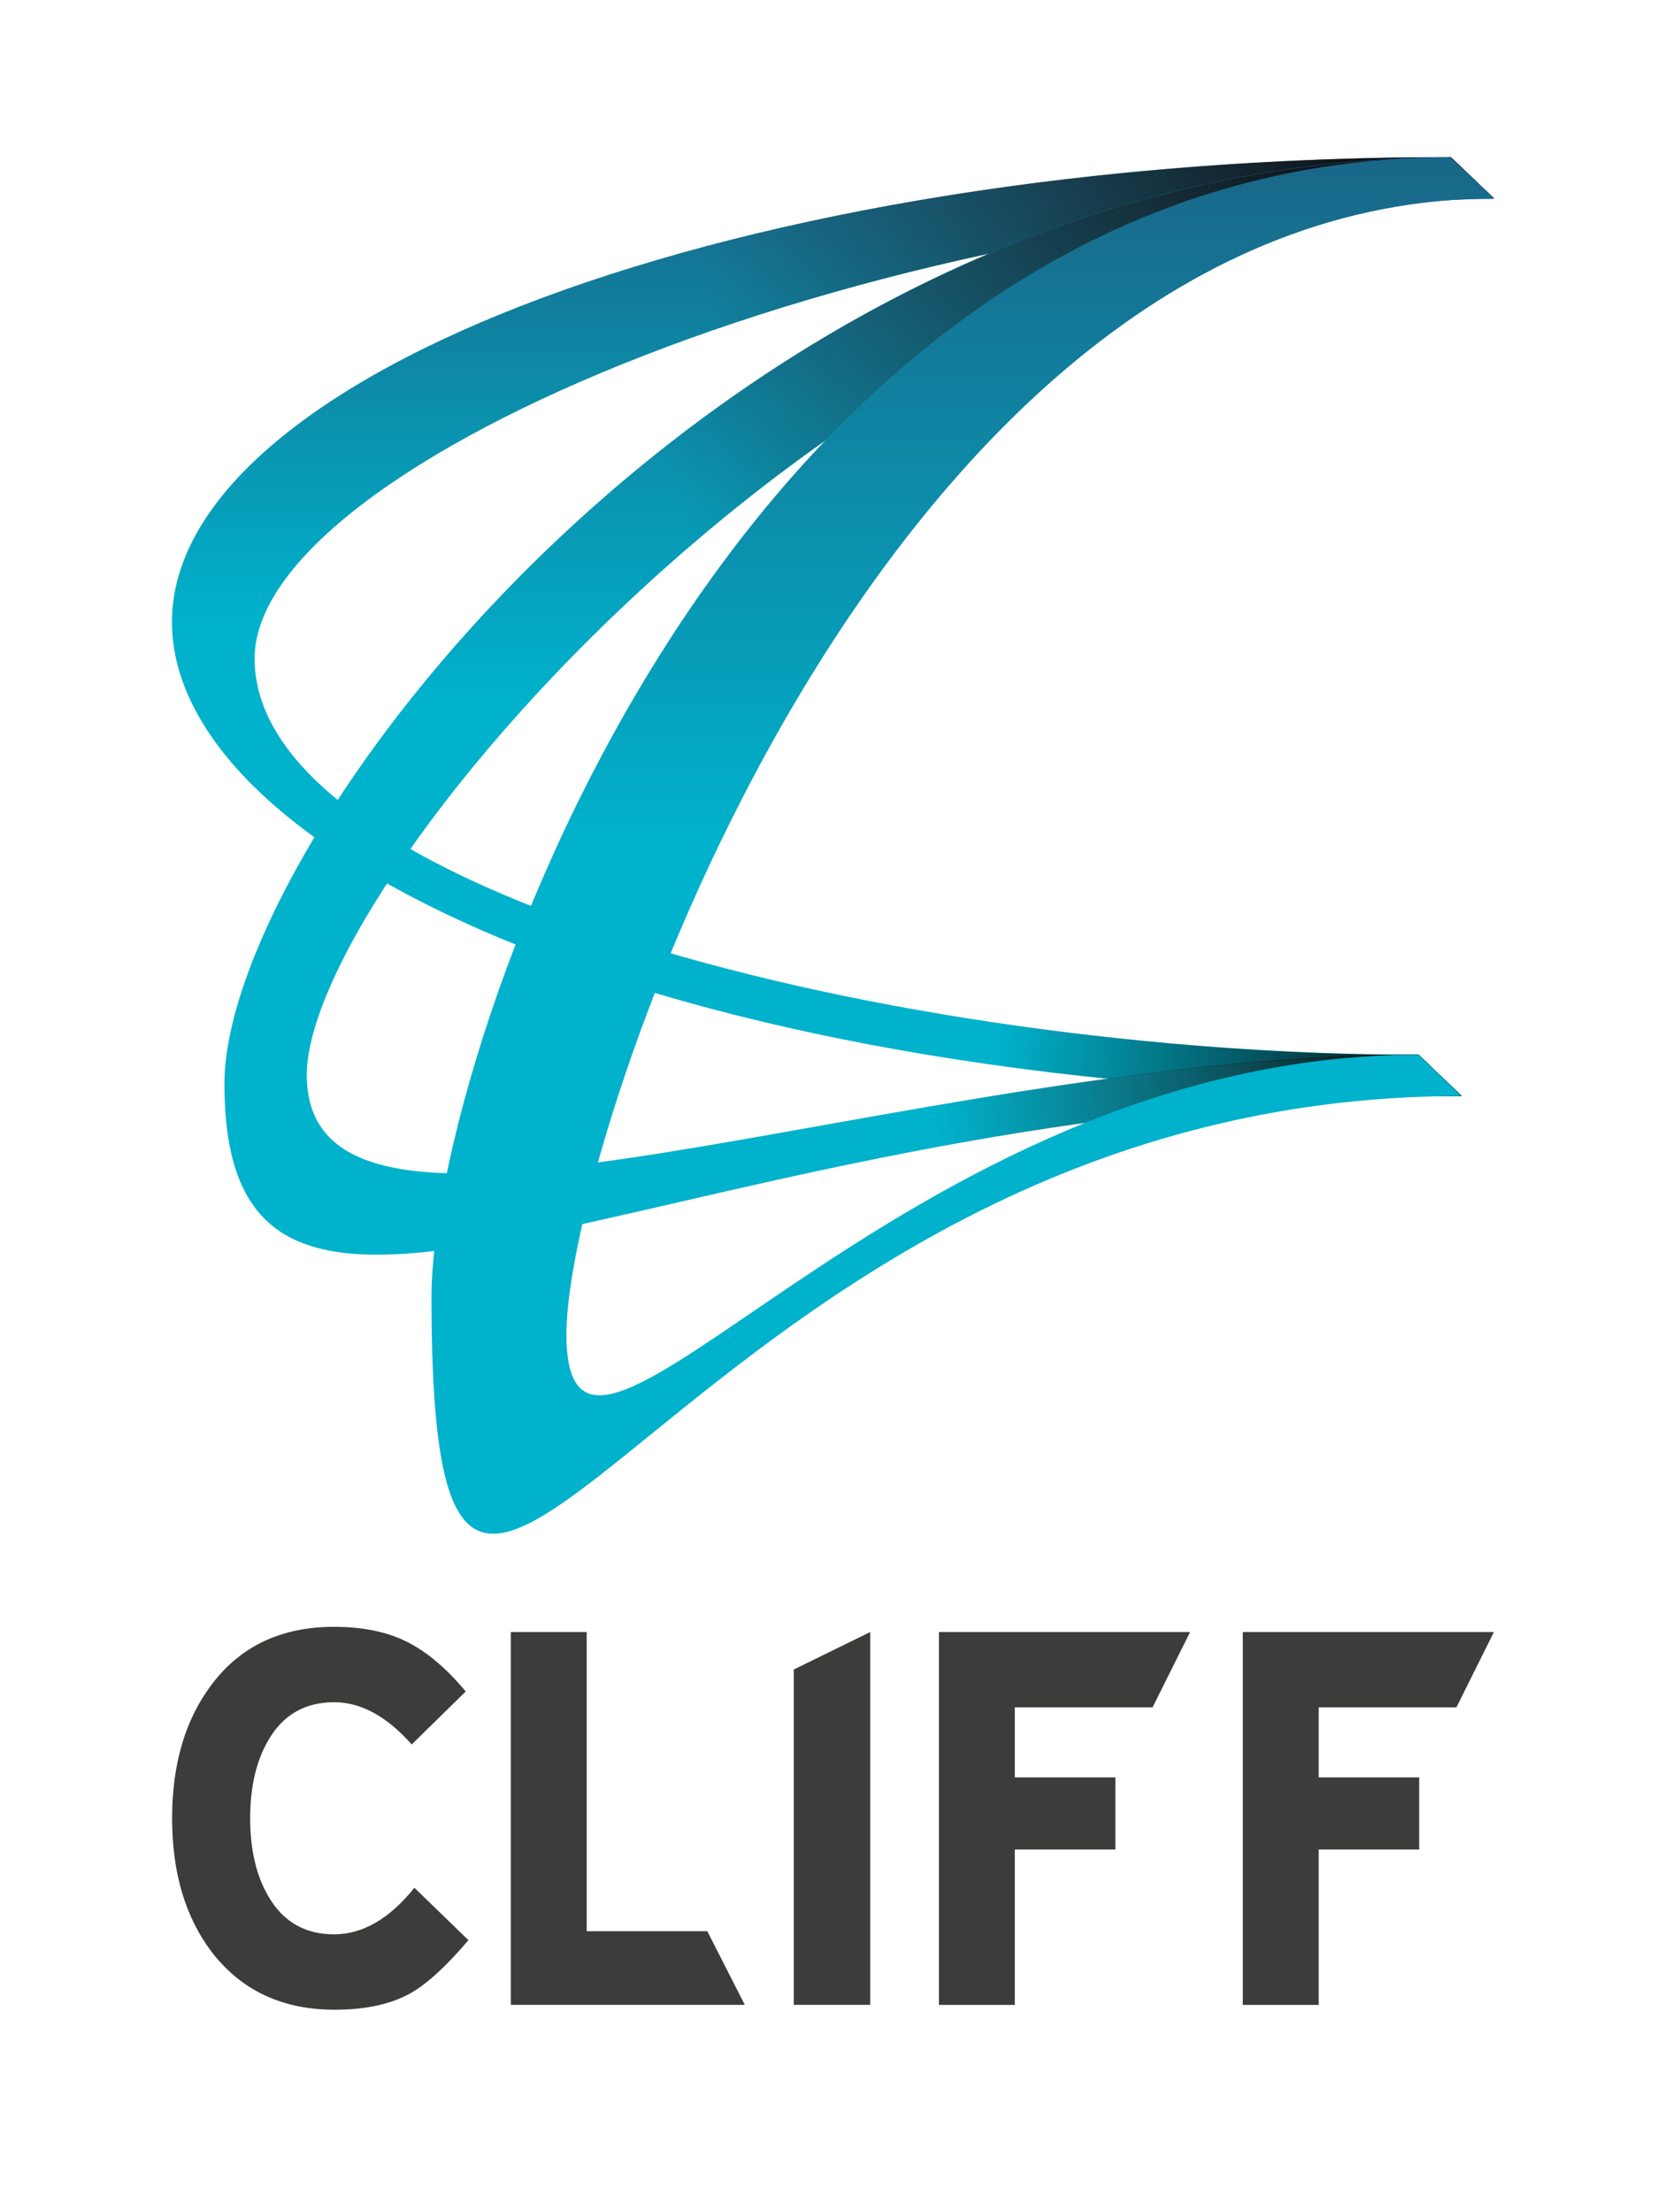
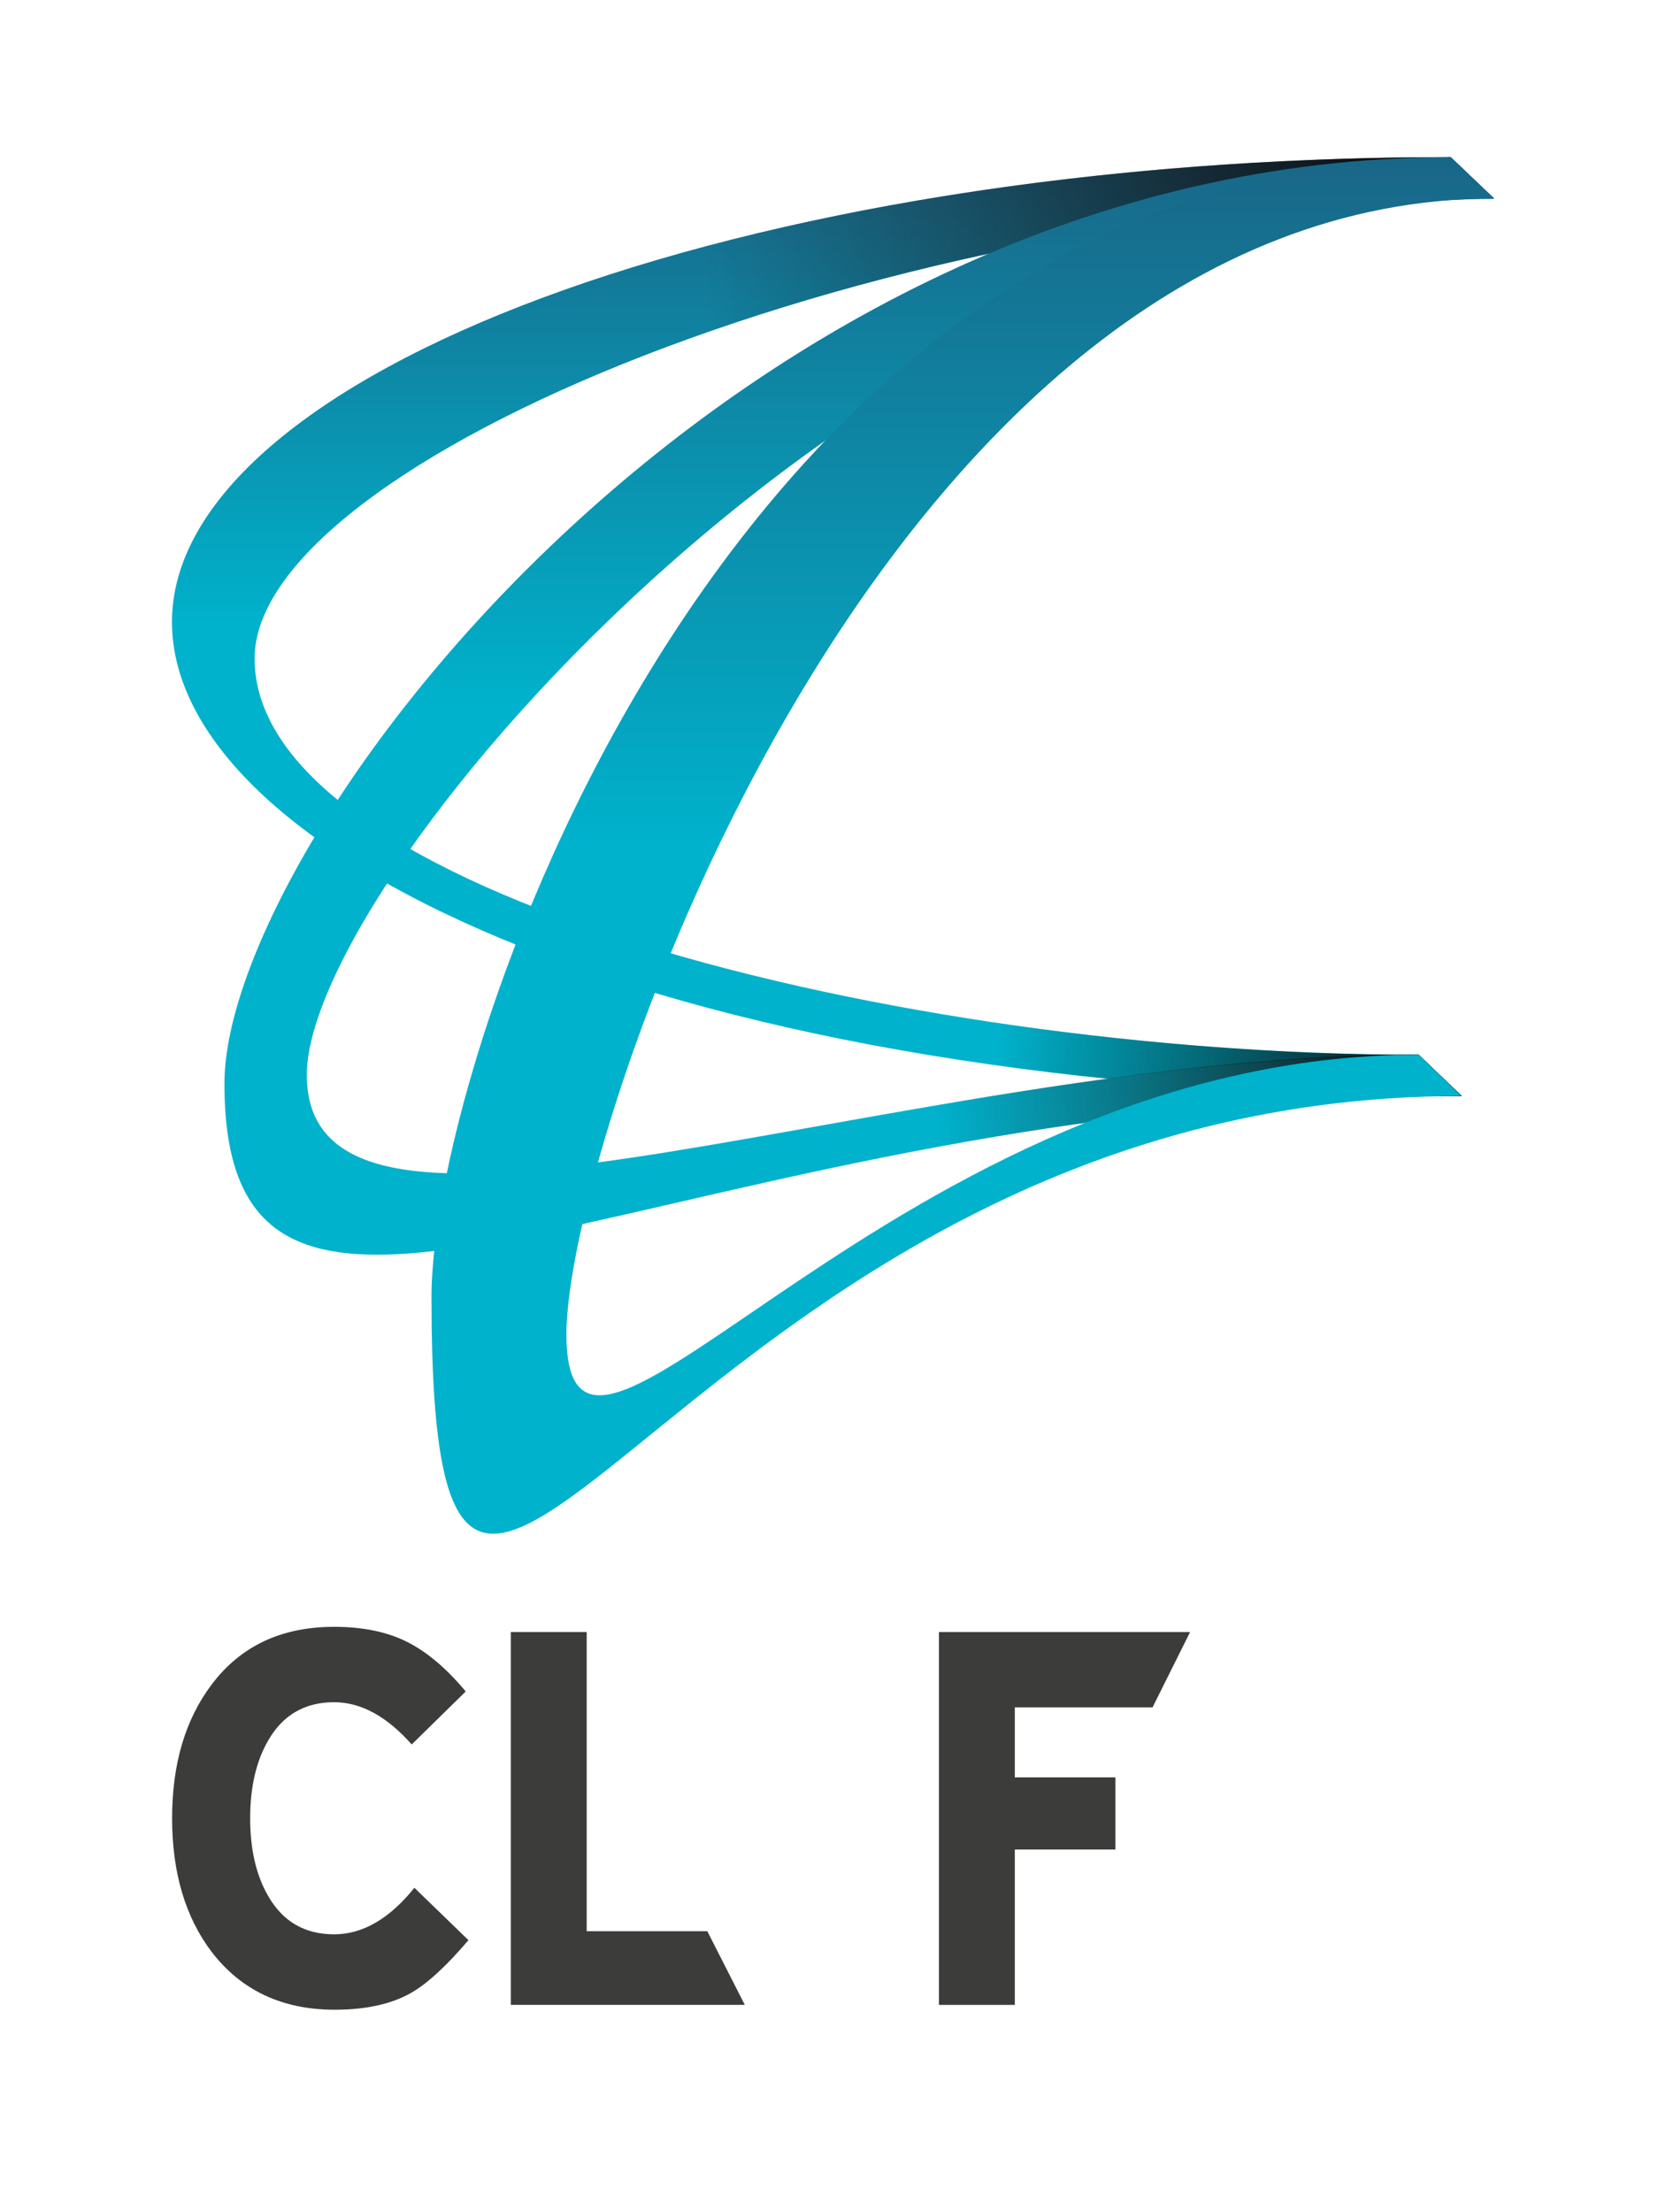
<svg xmlns="http://www.w3.org/2000/svg" width="100%" height="100%" viewBox="0 0 800 1062" version="1.1" xml:space="preserve" style="fill-rule:evenodd;clip-rule:evenodd;stroke-linejoin:round;stroke-miterlimit:2;">
  <g id="Artboard1" transform="matrix(1,0,0,1.326,0,0)">
    <rect x="0" y="0" width="800" height="800" style="fill:none;" />
    <g transform="matrix(4.929,0,0,3.716,357.648,590.965)">
      <path d="M0,36.33L-22.798,36.33L-22.798,0L-15.404,0L-15.404,29.151L-3.653,29.151L0,36.33Z" style="fill:rgb(60,60,59);fill-rule:nonzero;" />
    </g>
    <g transform="matrix(-4.929,0,0,3.716,381.162,590.965)">
-       <path d="M-7.447,36.33L0,36.33L0,3.651L-7.447,0L-7.447,36.33Z" style="fill:rgb(60,60,59);fill-rule:nonzero;" />
-     </g>
+       </g>
    <g transform="matrix(4.929,0,0,3.716,553.442,698.704)">
-       <path d="M0,-21.654L-13.418,-21.654L-13.418,-14.833L-3.619,-14.833L-3.619,-7.801L-13.418,-7.801L-13.418,7.338L-20.807,7.338L-20.807,-28.992L3.658,-28.992L0,-21.654Z" style="fill:rgb(60,60,59);fill-rule:nonzero;" />
+       <path d="M0,-21.654L-13.418,-21.654L-13.418,-14.833L-3.619,-14.833L-3.619,-7.801L-13.418,-7.801L-13.418,7.338L-20.807,7.338L-20.807,-28.992L3.658,-28.992Z" style="fill:rgb(60,60,59);fill-rule:nonzero;" />
    </g>
    <g transform="matrix(4.929,0,0,3.716,699.355,698.704)">
-       <path d="M0,-21.654L-13.418,-21.654L-13.418,-14.833L-3.625,-14.833L-3.625,-7.801L-13.418,-7.801L-13.418,7.338L-20.81,7.338L-20.81,-28.992L3.652,-28.992L0,-21.654Z" style="fill:rgb(60,60,59);fill-rule:nonzero;" />
-     </g>
+       </g>
    <g transform="matrix(4.929,0,0,3.716,224.942,614.259)">
      <path d="M0,23.755C-2.159,26.291 -4.031,28.013 -5.63,28.918C-7.54,29.992 -10.006,30.533 -13.029,30.533C-18.137,30.533 -22.132,28.654 -25.015,24.901C-27.588,21.501 -28.87,17.158 -28.87,11.879C-28.87,6.598 -27.588,2.251 -25.015,-1.154C-22.201,-4.902 -18.223,-6.778 -13.081,-6.778C-10.266,-6.778 -7.89,-6.279 -5.942,-5.294C-3.995,-4.303 -2.106,-2.693 -0.265,-0.477L-5.527,4.684C-7.959,1.94 -10.478,0.569 -13.081,0.569C-15.932,0.569 -18.066,1.8 -19.491,4.267C-20.671,6.284 -21.265,8.824 -21.265,11.879C-21.265,14.934 -20.671,17.47 -19.491,19.485C-18.066,21.955 -15.932,23.186 -13.081,23.186C-10.307,23.186 -7.697,21.675 -5.265,18.651L0,23.755Z" style="fill:rgb(60,60,59);fill-rule:nonzero;" />
    </g>
    <g transform="matrix(0,339.949,-450.884,0,400,56.922)">
      <path d="M0.495,0.704C0.746,0.704 1,0.166 1,-0.669L0.956,-0.624C0.956,-0.067 0.783,0.616 0.534,0.616C0.326,0.616 0.044,-0.052 0.044,-0.704L0,-0.658C0,0.105 0.234,0.704 0.495,0.704Z" style="fill:url(#_Linear1);fill-rule:nonzero;" />
    </g>
    <g transform="matrix(3.112,173.217,229.743,-2.346,582.623,291.514)">
      <path d="M0.528,-0.525C0.579,-0.215 0.61,0.132 0.615,0.511L0.528,0.422C0.524,0.128 0.495,-0.183 0.445,-0.481L0.528,-0.525Z" style="fill:url(#_Linear2);fill-rule:nonzero;" />
    </g>
    <g transform="matrix(28.453,277.84,368.507,-21.453,494.955,-58.819)">
      <path d="M0.514,-0.546C0.45,-0.256 0.425,0.112 0.456,0.512L0.514,0.564C0.484,0.182 0.534,-0.21 0.621,-0.516L0.514,-0.546Z" style="fill:url(#_Linear3);fill-rule:nonzero;" />
    </g>
    <g transform="matrix(0,397.484,-527.194,0,412.491,56.922)">
      <path d="M0.844,0.578C1.188,0.578 0.855,0.166 0.855,-0.549L0.818,-0.51C0.818,-0.033 1.048,0.503 0.836,0.503C0.657,0.503 0.038,-0.02 0.038,-0.578L0,-0.539C0,0.113 0.621,0.578 0.844,0.578Z" style="fill:url(#_Linear4);fill-rule:nonzero;" />
    </g>
    <g transform="matrix(-28.957,104.168,138.161,21.832,591.873,324.47)">
      <path d="M0.911,-0.862L1.064,-0.862C0.856,-0.361 0.648,0.225 0.506,0.902L0.398,0.73C0.512,0.187 0.713,-0.36 0.911,-0.862Z" style="fill:url(#_Linear5);fill-rule:nonzero;" />
    </g>
    <g transform="matrix(-57.213,305.595,405.319,43.136,518.606,-48.233)">
-       <path d="M0.753,-0.398L0.919,-0.398C0.642,-0.172 0.37,0.16 0.317,0.535L0.277,0.479C0.328,0.114 0.525,-0.182 0.753,-0.398Z" style="fill:url(#_Linear6);fill-rule:nonzero;" />
-     </g>
+       </g>
    <g transform="matrix(0,498.457,-661.118,0,462.391,56.922)">
      <path d="M0.828,0.386C1.287,0.386 0.682,0.208 0.682,-0.362L0.652,-0.331C0.652,0.049 1.025,0.288 0.855,0.288C0.713,0.288 0.03,0.059 0.03,-0.386L0,-0.354C0,0.166 0.65,0.386 0.828,0.386Z" style="fill:url(#_Linear7);fill-rule:nonzero;" />
    </g>
  </g>
  <defs>
    <linearGradient id="_Linear1" x1="0" y1="0" x2="1" y2="0" gradientUnits="userSpaceOnUse" gradientTransform="matrix(1,0,0,-1,0,-1.76778e-06)">
      <stop offset="0" style="stop-color:rgb(25,103,136);stop-opacity:1" />
      <stop offset="0.5" style="stop-color:rgb(0,178,204);stop-opacity:1" />
      <stop offset="1" style="stop-color:rgb(0,178,204);stop-opacity:1" />
    </linearGradient>
    <linearGradient id="_Linear2" x1="0" y1="0" x2="1" y2="0" gradientUnits="userSpaceOnUse" gradientTransform="matrix(-0.103,-0.995,-0.995,0.103,0.594,0.536)">
      <stop offset="0" style="stop-color:rgb(9,1,2);stop-opacity:1" />
      <stop offset="1" style="stop-color:rgb(9,11,9);stop-opacity:0" />
    </linearGradient>
    <linearGradient id="_Linear3" x1="0" y1="0" x2="1" y2="0" gradientUnits="userSpaceOnUse" gradientTransform="matrix(0.01,-1,-1,-0.01,0.525,0.53)">
      <stop offset="0" style="stop-color:rgb(9,1,2);stop-opacity:1" />
      <stop offset="1" style="stop-color:rgb(35,31,32);stop-opacity:0" />
    </linearGradient>
    <linearGradient id="_Linear4" x1="0" y1="0" x2="1" y2="0" gradientUnits="userSpaceOnUse" gradientTransform="matrix(1,0,0,-1,0,-1.0159e-07)">
      <stop offset="0" style="stop-color:rgb(25,103,136);stop-opacity:1" />
      <stop offset="0.5" style="stop-color:rgb(0,178,204);stop-opacity:1" />
      <stop offset="1" style="stop-color:rgb(0,178,204);stop-opacity:1" />
    </linearGradient>
    <linearGradient id="_Linear5" x1="0" y1="0" x2="1" y2="0" gradientUnits="userSpaceOnUse" gradientTransform="matrix(-0.521,1.633,1.633,0.521,0.969,-0.825)">
      <stop offset="0" style="stop-color:rgb(35,31,32);stop-opacity:0" />
      <stop offset="1" style="stop-color:rgb(9,1,2);stop-opacity:1" />
    </linearGradient>
    <linearGradient id="_Linear6" x1="0" y1="0" x2="1" y2="0" gradientUnits="userSpaceOnUse" gradientTransform="matrix(0.487,-0.873,-0.873,-0.487,0.292,0.497)">
      <stop offset="0" style="stop-color:rgb(9,1,2);stop-opacity:1" />
      <stop offset="1" style="stop-color:rgb(35,31,32);stop-opacity:0" />
    </linearGradient>
    <linearGradient id="_Linear7" x1="0" y1="0" x2="1" y2="0" gradientUnits="userSpaceOnUse" gradientTransform="matrix(1,0,0,-1,0,1.31285e-06)">
      <stop offset="0" style="stop-color:rgb(25,103,136);stop-opacity:1" />
      <stop offset="0.5" style="stop-color:rgb(0,178,204);stop-opacity:1" />
      <stop offset="1" style="stop-color:rgb(0,178,204);stop-opacity:1" />
    </linearGradient>
  </defs>
</svg>